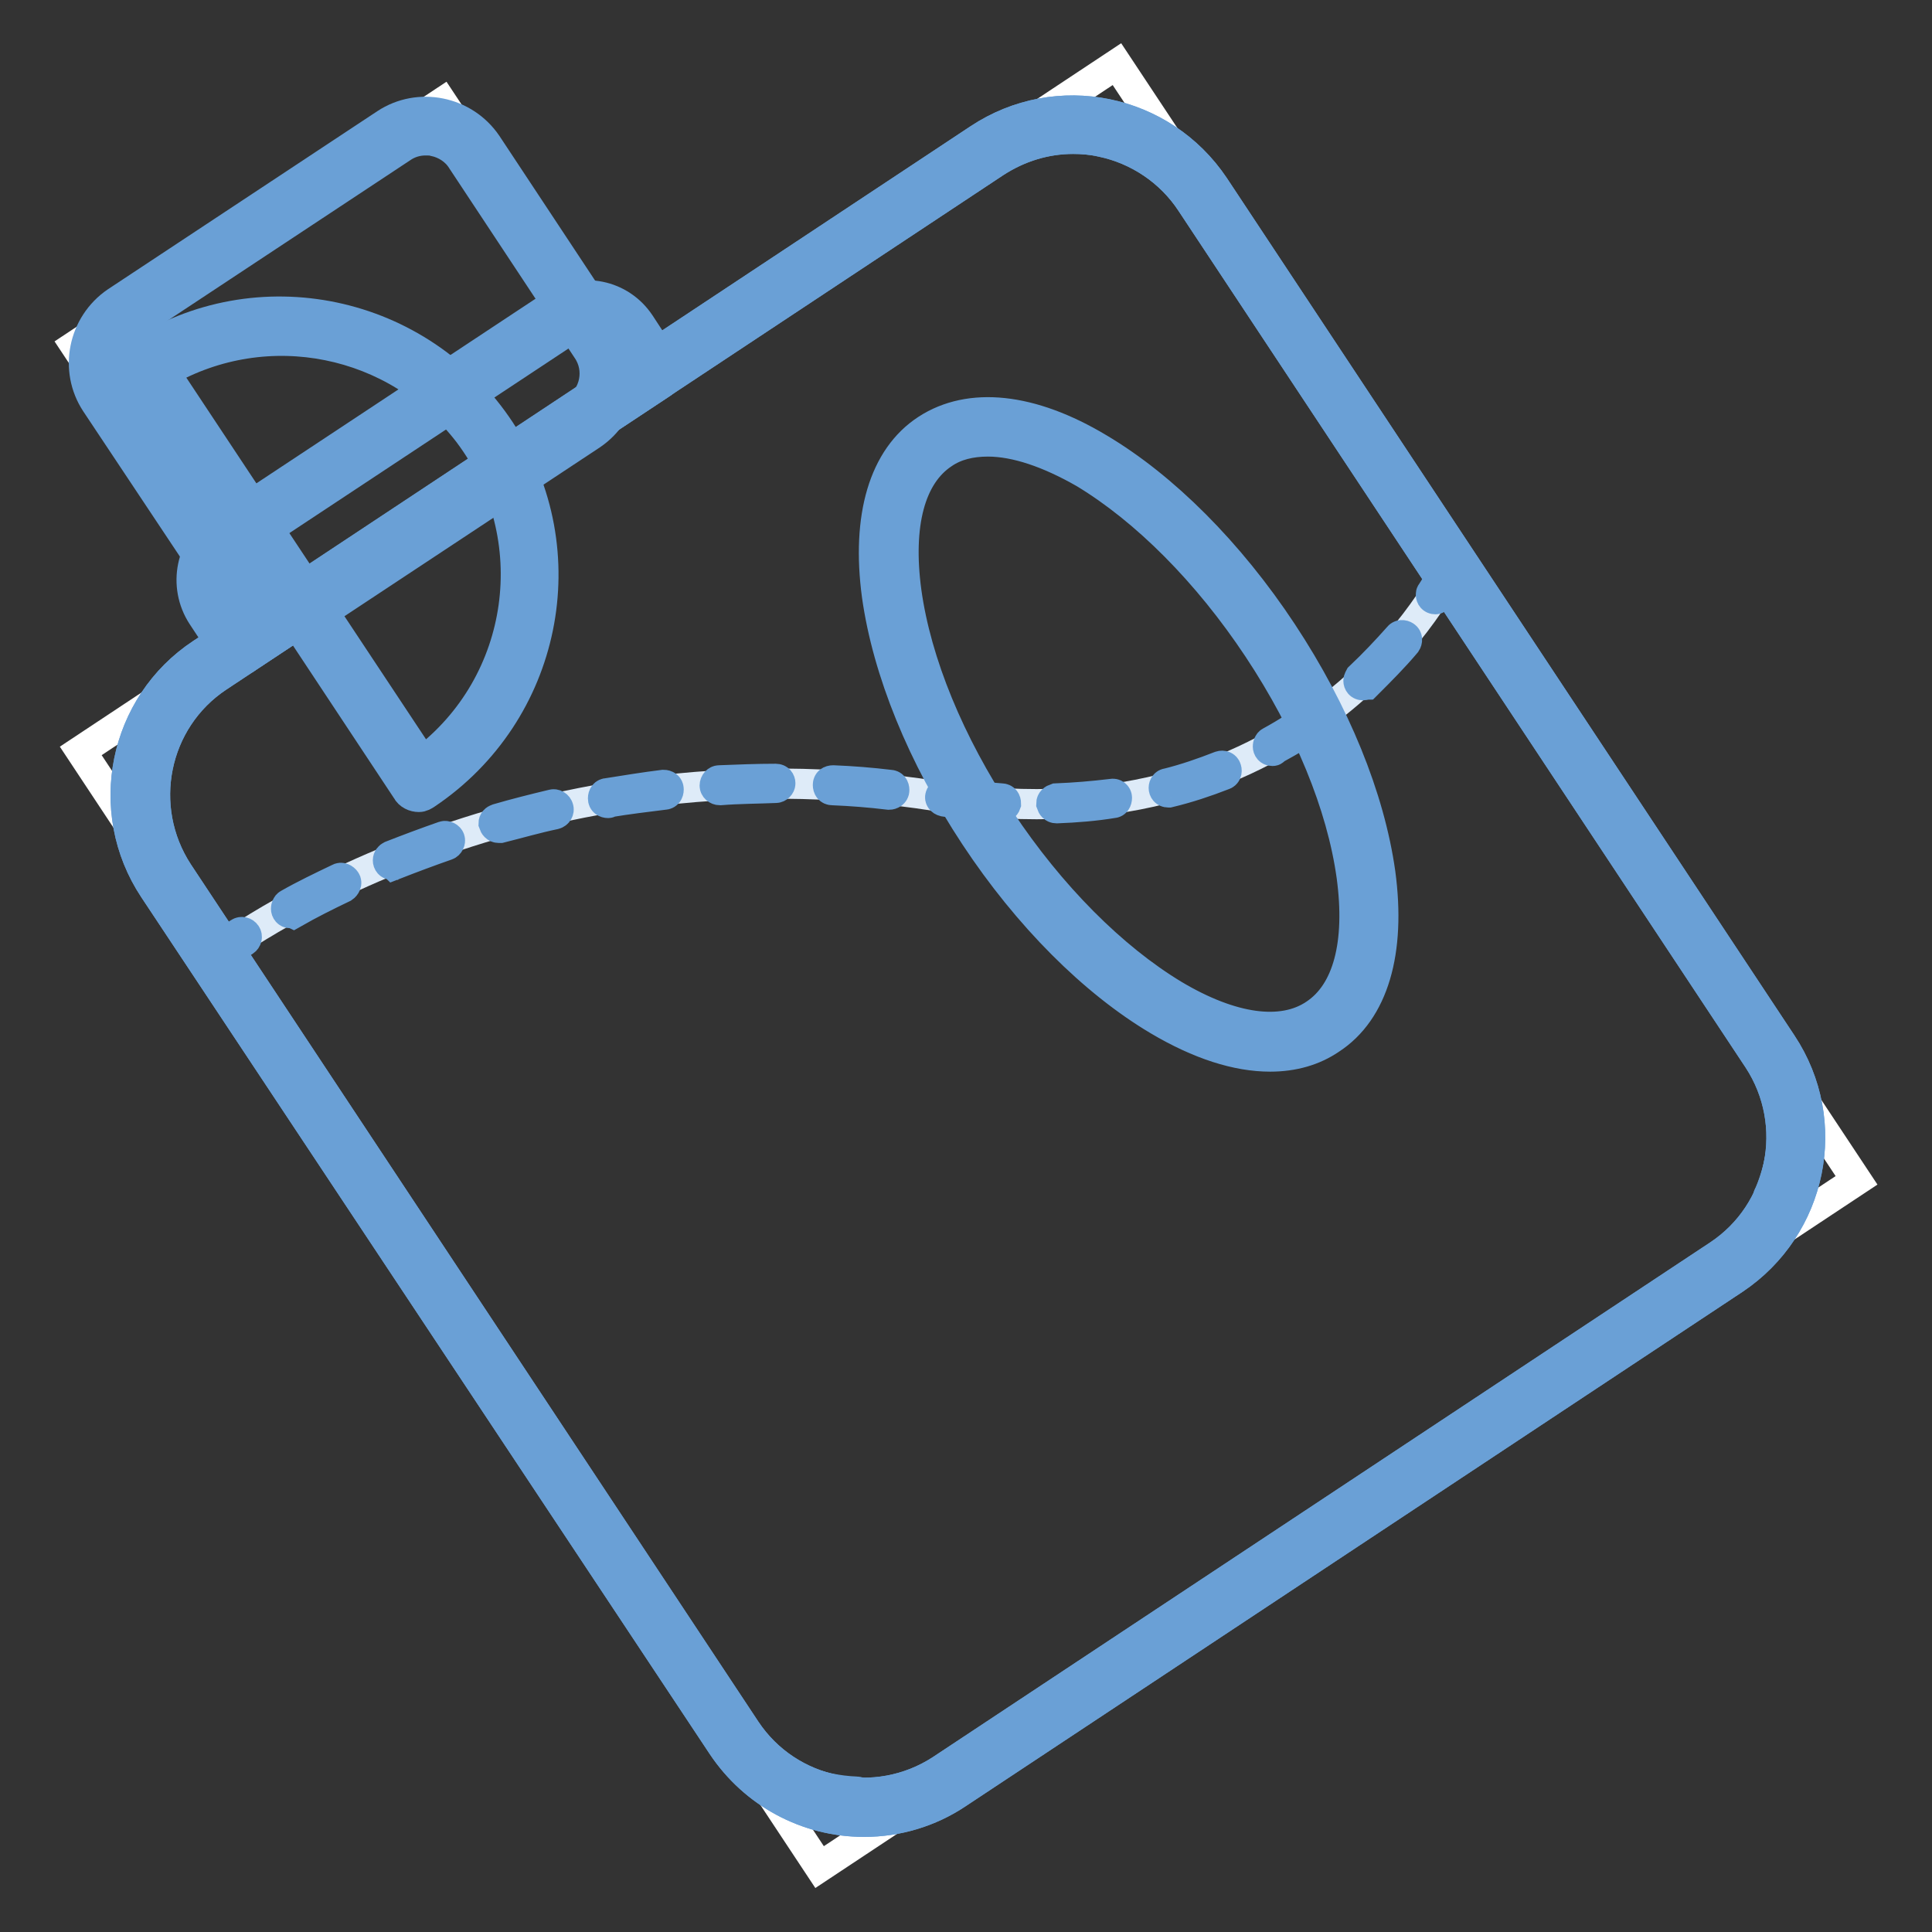
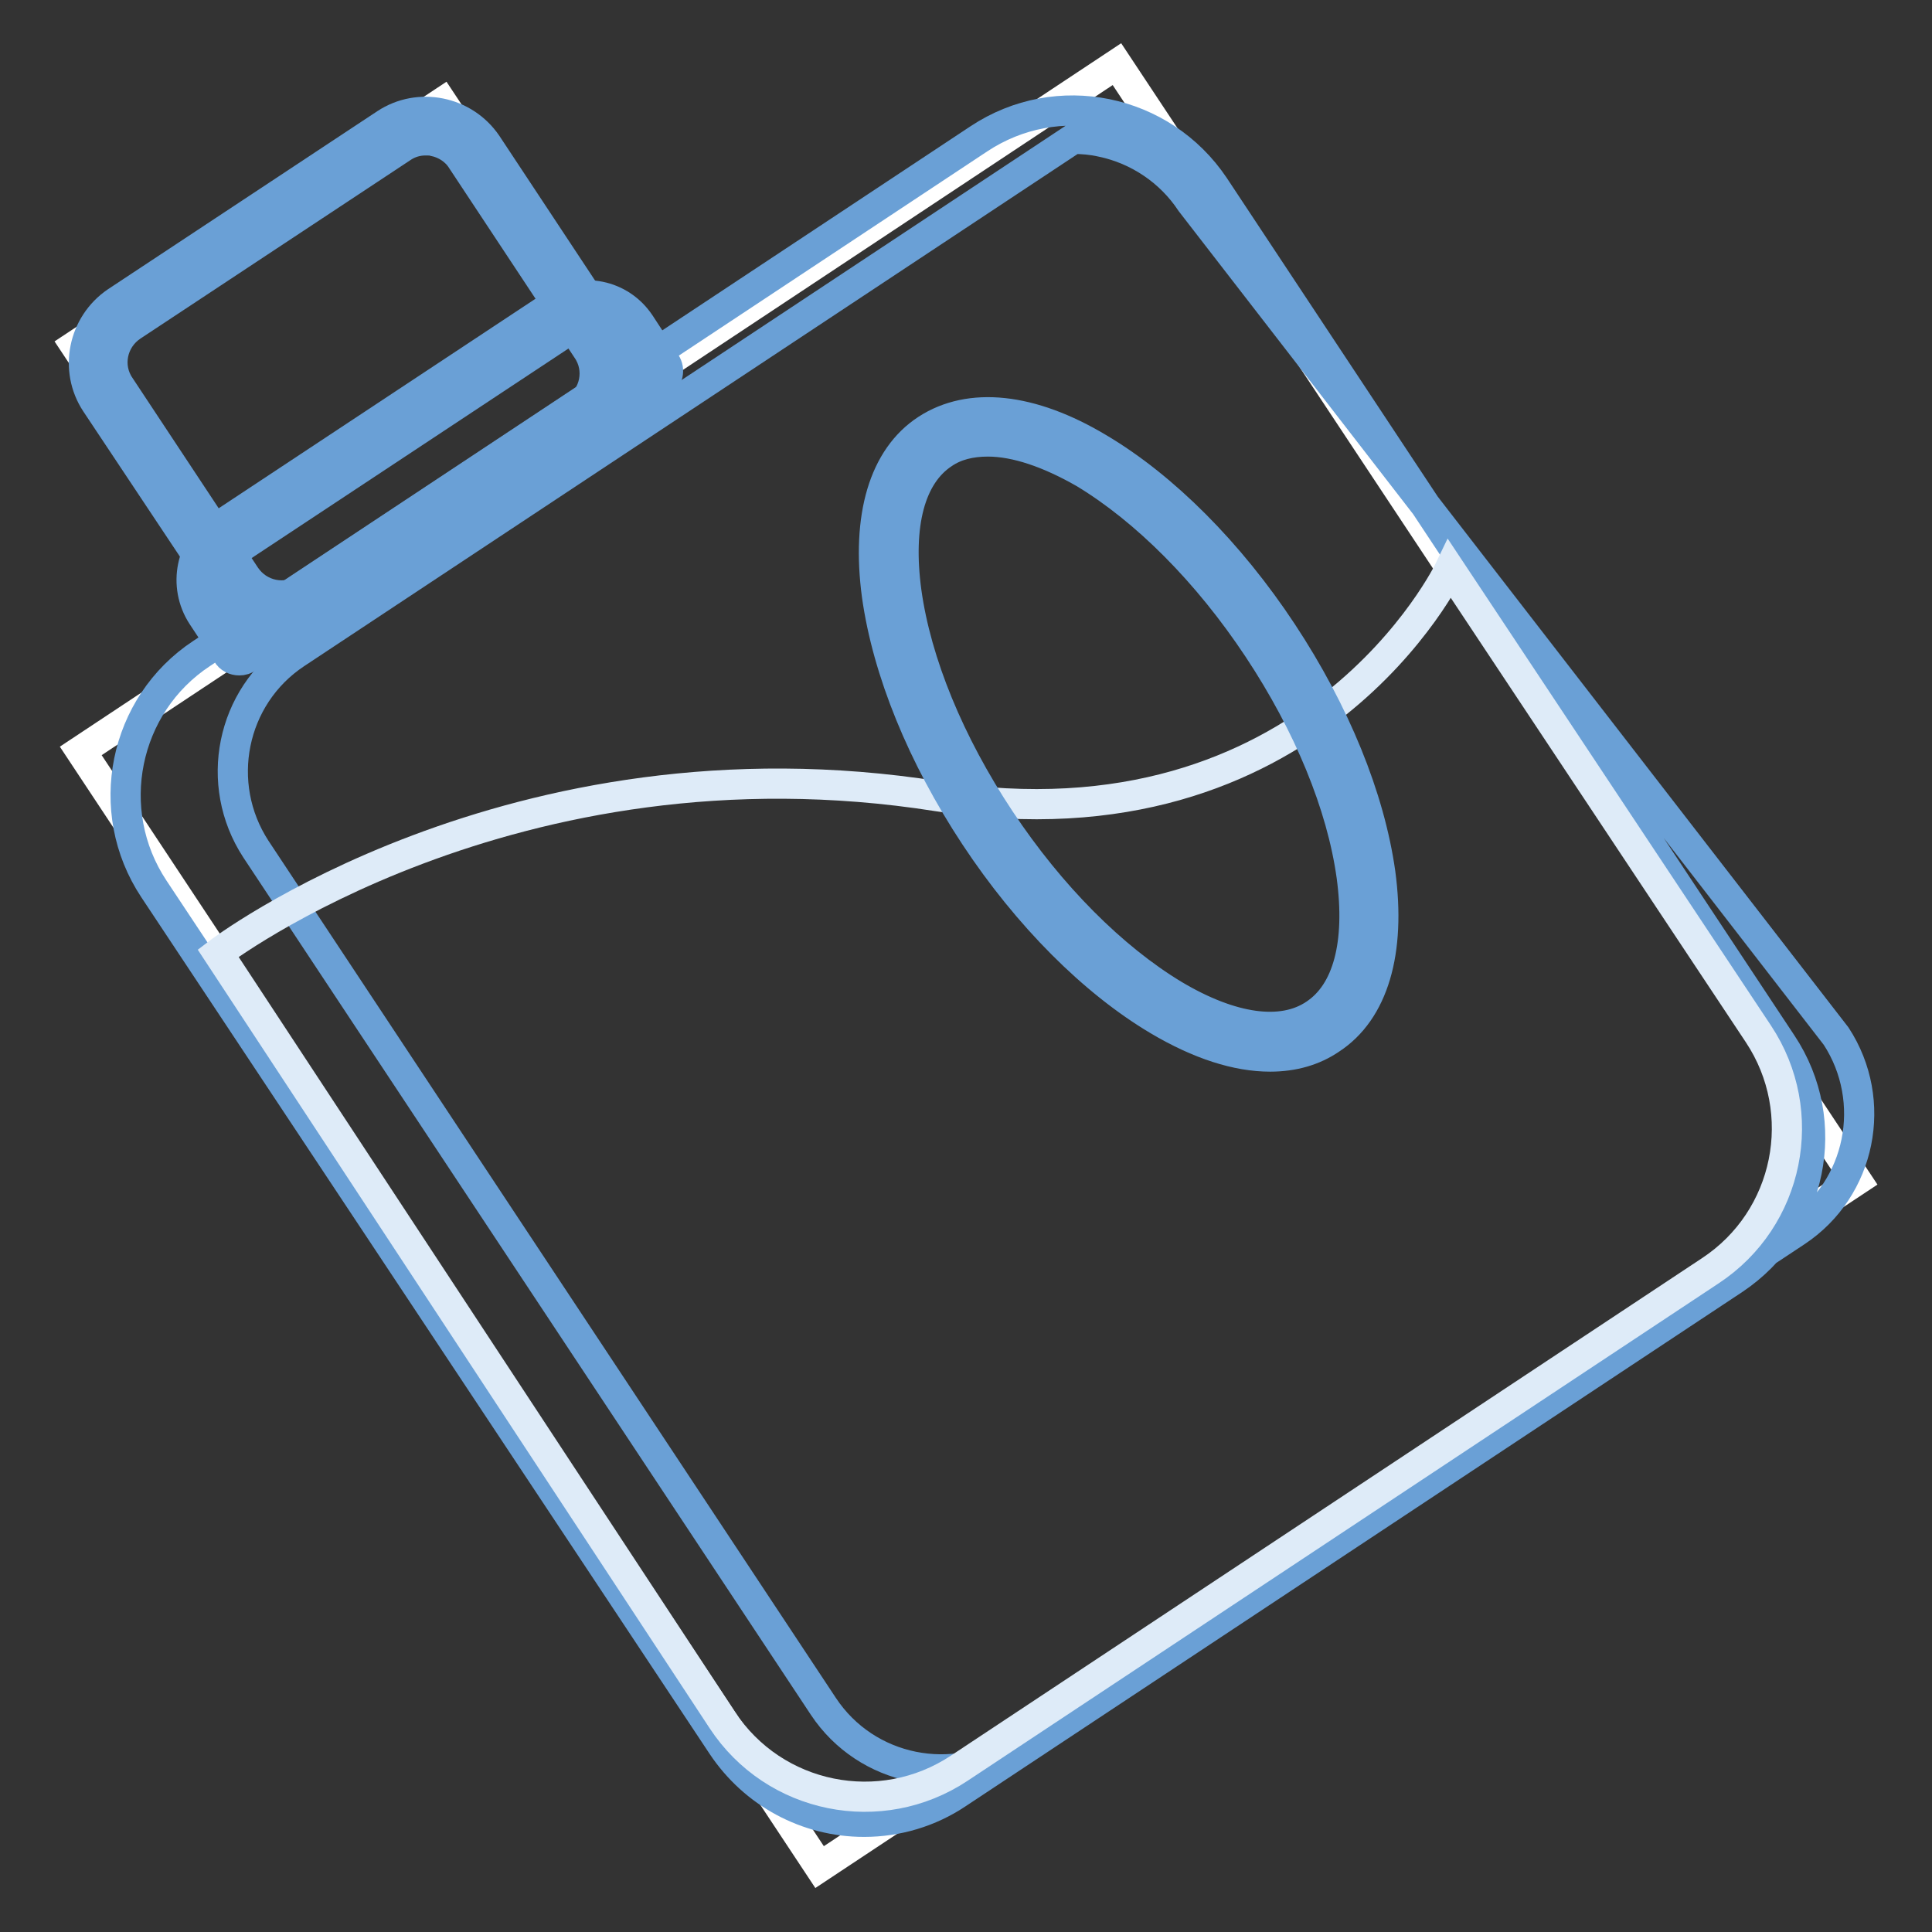
<svg xmlns="http://www.w3.org/2000/svg" version="1.1" x="0px" y="0px" viewBox="0 0 256 256" enable-background="new 0 0 256 256" xml:space="preserve">
  <rect x="0" y="0" width="256" height="256" fill="#333333" stroke="none" />
  <g>
    <path stroke-width="4" fill-opacity="0" stroke="#ffffff" d="M10,45.8l48.6-32.2l25.2,38L35.2,83.8L10,45.8z" />
    <path stroke-width="4" fill-opacity="0" stroke="#6aa0d6" d="M37.4,82.8c-0.7,0-1.3-0.1-1.9-0.2c-2.5-0.5-4.7-2-6.1-4.1L12.7,53.4c-2.9-4.4-1.7-10.4,2.7-13.4 c0,0,0,0,0,0l35.7-23.6c4.4-2.9,10.4-1.7,13.4,2.7c0,0,0,0,0,0l16.6,25.1c2.9,4.4,1.7,10.4-2.7,13.4c0,0,0,0,0,0L42.7,81.2 C41.1,82.2,39.3,82.8,37.4,82.8z M56.4,18.6c-1.1,0-2.2,0.3-3.2,1L17.5,43.2c-2.7,1.8-3.4,5.4-1.6,8l16.6,25.1 c1.8,2.7,5.4,3.4,8,1.6l35.7-23.6l1.1,1.6l-1.1-1.6c2.7-1.8,3.4-5.4,1.6-8L61.2,21.2c-0.8-1.3-2.2-2.2-3.7-2.5 C57.2,18.6,56.8,18.6,56.4,18.6L56.4,18.6z" />
-     <path stroke-width="4" fill-opacity="0" stroke="#deebf8" d="M19.1,48.7c15-10.3,35.5-6.5,45.8,8.5c10.3,15,6.5,35.5-8.5,45.8c-0.3,0.2-0.6,0.4-0.9,0.6L19.1,48.7z" />
-     <path stroke-width="4" fill-opacity="0" stroke="#6aa0d6" d="M55.5,105.6c-0.6,0-1.3-0.3-1.6-0.9L17.5,49.7c-0.6-0.9-0.3-2.1,0.5-2.7c16.1-10.6,37.7-6,48.3,10.1 c10.5,16,6.1,37.4-9.8,48.1C56.2,105.4,55.9,105.6,55.5,105.6z M21.8,49.3L56,100.9c13.7-10.3,16.4-29.8,6.1-43.5 C52.6,45,35.4,41.5,21.8,49.3z" />
    <path stroke-width="4" fill-opacity="0" stroke="#ffffff" d="M10.7,99.5L148,8.5l98,147.9l-137.4,91L10.7,99.5z" />
-     <path stroke-width="4" fill-opacity="0" stroke="#6aa0d6" d="M114.5,241.4c-7.6,0-14.6-3.8-18.8-10.1L20.4,117.8c-6.9-10.4-4-24.4,6.3-31.2c0,0,0,0,0,0l103-68.2 c10.4-6.9,24.3-4,31.2,6.3l75.2,113.6c6.9,10.4,4,24.3-6.3,31.2l-103,68.2C123.2,240.1,118.9,241.4,114.5,241.4z M142.2,18.4 c-3.7,0-7.2,1.1-10.3,3.1l-103,68.2c-8.6,5.7-10.9,17.3-5.3,25.9l75.2,113.6c5.7,8.6,17.3,10.9,25.9,5.3l103-68.2 c8.6-5.7,10.9-17.3,5.3-25.9L157.8,26.8c-2.7-4.1-7-7-11.8-8C144.7,18.5,143.4,18.4,142.2,18.4z" />
+     <path stroke-width="4" fill-opacity="0" stroke="#6aa0d6" d="M114.5,241.4c-7.6,0-14.6-3.8-18.8-10.1L20.4,117.8c-6.9-10.4-4-24.4,6.3-31.2c0,0,0,0,0,0l103-68.2 c10.4-6.9,24.3-4,31.2,6.3l75.2,113.6c6.9,10.4,4,24.3-6.3,31.2l-103,68.2C123.2,240.1,118.9,241.4,114.5,241.4z M142.2,18.4 l-103,68.2c-8.6,5.7-10.9,17.3-5.3,25.9l75.2,113.6c5.7,8.6,17.3,10.9,25.9,5.3l103-68.2 c8.6-5.7,10.9-17.3,5.3-25.9L157.8,26.8c-2.7-4.1-7-7-11.8-8C144.7,18.5,143.4,18.4,142.2,18.4z" />
    <path stroke-width="4" fill-opacity="0" stroke="#deebf8" d="M30.3,71.3l44-29.1c3-2,7-1.2,8.9,1.8l0,0l3.4,5.2L31.7,85.5l-3.3-5C26.4,77.5,27.2,73.3,30.3,71.3 L30.3,71.3L30.3,71.3z" />
    <path stroke-width="4" fill-opacity="0" stroke="#6aa0d6" d="M31.7,87.5c-0.6,0-1.3-0.3-1.6-0.9l-3.3-5c-2.6-4-1.5-9.3,2.4-12c0,0,0,0,0,0l44-29.1 c3.9-2.5,9-1.5,11.6,2.4l3.4,5.2c0.6,0.9,0.3,2.1-0.5,2.7L32.8,87.1C32.5,87.4,32.1,87.5,31.7,87.5z M77.8,43 c-0.9,0-1.7,0.3-2.5,0.8l-44,29.1c-2.2,1.5-2.8,4.4-1.3,6.6v0l2.2,3.4L84,48.6L81.6,45c-0.7-1-1.7-1.7-2.9-1.9 C78.4,43,78.1,43,77.8,43z" />
    <path stroke-width="4" fill-opacity="0" stroke="#deebf8" d="M28.9,126.3c0,0,38.8-29.7,95.3-20.8c49.8,7.8,67.9-30.1,67.9-30.1L233,137c6.9,10.4,4.1,24.5-6.4,31.4 l-99.5,65.9c-10.4,6.9-24.5,4.1-31.4-6.4L28.9,126.3z" />
-     <path stroke-width="4" fill-opacity="0" stroke="#6aa0d6" d="M31,130.2c-0.2,0-0.4-0.1-0.5-0.3l-2.1-3.2c-0.2-0.3-0.1-0.7,0.1-0.9c0,0,1.1-0.9,3.2-2.2 c0.3-0.2,0.7-0.1,0.9,0.2c0.2,0.3,0.1,0.7-0.2,0.9c-1.3,0.8-2.2,1.4-2.7,1.8l1.8,2.7c0.2,0.3,0.1,0.7-0.2,0.9 C31.3,130.1,31.1,130.2,31,130.2L31,130.2z M38.5,121c-0.4,0-0.6-0.3-0.6-0.6c0-0.2,0.1-0.5,0.3-0.6c2.1-1.2,4.4-2.3,6.7-3.4 c0.3-0.2,0.7,0,0.9,0.3s0,0.7-0.3,0.9l0,0c-2.3,1.1-4.5,2.2-6.6,3.4C38.7,120.9,38.6,121,38.5,121z M52,114.6 c-0.4,0-0.6-0.3-0.6-0.6c0-0.3,0.2-0.5,0.4-0.6c2.3-0.9,4.7-1.8,7-2.6c0.3-0.1,0.7,0.1,0.8,0.4c0.1,0.3-0.1,0.7-0.4,0.8l0,0 c-2.3,0.8-4.7,1.7-7,2.6C52.1,114.5,52,114.6,52,114.6L52,114.6z M66.1,109.7c-0.4,0-0.6-0.3-0.7-0.6c0-0.3,0.2-0.5,0.5-0.6 c2.4-0.7,4.8-1.3,7.3-1.9c0.3-0.1,0.7,0.1,0.8,0.5c0.1,0.3-0.1,0.7-0.5,0.8c-2.4,0.5-4.8,1.2-7.2,1.8 C66.2,109.7,66.1,109.7,66.1,109.7L66.1,109.7z M140,107.1c-0.4,0-0.6-0.3-0.7-0.6c0-0.4,0.3-0.6,0.6-0.7c2.5-0.1,4.9-0.3,7.4-0.6 c0.4-0.1,0.7,0.2,0.7,0.5c0,0.4-0.2,0.7-0.5,0.7C145.1,106.8,142.6,107,140,107.1L140,107.1z M132.6,107L132.6,107 c-2.5-0.1-5-0.4-7.5-0.8c-0.4-0.1-0.6-0.4-0.5-0.7s0.4-0.6,0.7-0.5l0,0c2.5,0.4,5,0.6,7.4,0.8c0.4,0,0.6,0.3,0.6,0.7 C133.2,106.8,132.9,107,132.6,107L132.6,107z M80.6,106.4c-0.4,0-0.7-0.2-0.7-0.6s0.2-0.7,0.6-0.7c2.5-0.4,5-0.8,7.4-1.1 c0.4,0,0.7,0.2,0.7,0.6c0,0.4-0.2,0.7-0.6,0.7c-2.4,0.3-4.9,0.6-7.3,1C80.7,106.4,80.6,106.4,80.6,106.4L80.6,106.4z M117.8,105.3 L117.8,105.3c-2.5-0.3-5-0.5-7.5-0.6c-0.4,0-0.6-0.3-0.6-0.7c0-0.4,0.3-0.6,0.7-0.6c2.5,0.1,5,0.3,7.5,0.6c0.4,0,0.6,0.3,0.6,0.7 S118.1,105.3,117.8,105.3L117.8,105.3z M154.8,105c-0.4,0-0.6-0.3-0.6-0.6c0-0.3,0.2-0.6,0.5-0.6c2.4-0.6,4.7-1.4,7-2.3 c0.3-0.1,0.7,0,0.8,0.4c0.1,0.3,0,0.7-0.4,0.8c-2.3,0.9-4.7,1.7-7.2,2.3C154.9,105,154.8,105,154.8,105L154.8,105z M95.4,104.7 c-0.4,0-0.7-0.3-0.7-0.6c0-0.4,0.3-0.7,0.6-0.7c2.5-0.1,5-0.2,7.5-0.2c0.4,0,0.6,0.3,0.6,0.6s-0.3,0.6-0.6,0.6 C100.4,104.5,97.9,104.5,95.4,104.7L95.4,104.7z M168.6,99.5c-0.4,0-0.6-0.3-0.6-0.6c0-0.2,0.1-0.5,0.3-0.6c2.2-1.2,4.2-2.5,6.2-4 c0.3-0.2,0.7-0.1,0.9,0.2c0.1,0.3,0.1,0.6-0.1,0.8c-2,1.5-4.2,2.8-6.4,4C168.8,99.5,168.7,99.5,168.6,99.5L168.6,99.5z M180.6,90.8 c-0.4,0-0.6-0.3-0.6-0.6c0-0.2,0.1-0.3,0.2-0.5c1.8-1.7,3.5-3.5,5.1-5.3c0.2-0.3,0.6-0.3,0.9-0.1c0.3,0.2,0.3,0.6,0.1,0.9 c0,0,0,0,0,0c-1.6,1.9-3.4,3.7-5.2,5.5C181,90.7,180.8,90.8,180.6,90.8L180.6,90.8z M190.2,79.4c-0.4,0-0.6-0.3-0.6-0.6 c0-0.1,0-0.2,0.1-0.3c0.7-1.1,1.3-2.1,1.9-3.3c0.1-0.2,0.3-0.3,0.5-0.4c0.2,0,0.5,0.1,0.6,0.3l2.1,3.2c0.2,0.3,0.1,0.7-0.2,0.9 c-0.3,0.2-0.7,0.1-0.9-0.2l-1.5-2.3c-0.3,0.6-0.8,1.4-1.5,2.4C190.6,79.2,190.4,79.4,190.2,79.4L190.2,79.4z M113.5,238.7 L113.5,238.7c-2.7-0.1-5.3-0.7-7.7-1.7c-0.3-0.1-0.5-0.5-0.4-0.8s0.5-0.5,0.8-0.4l0,0c2.3,1,4.8,1.5,7.3,1.6c0.4,0,0.6,0.3,0.6,0.7 C114.2,238.4,113.9,238.7,113.5,238.7z M121.2,237.8c-0.4,0-0.6-0.3-0.6-0.6c0-0.3,0.2-0.5,0.5-0.6c2.1-0.6,4-1.5,5.8-2.7l0.9-0.6 c0.3-0.2,0.7-0.1,0.9,0.2c0.2,0.3,0.1,0.7-0.2,0.9l-0.9,0.6c-1.9,1.3-4,2.2-6.2,2.9C121.3,237.8,121.2,237.8,121.2,237.8 L121.2,237.8z M99.5,233c-0.2,0-0.3-0.1-0.4-0.2c-1.5-1.3-2.8-2.8-3.9-4.5l-1.1-1.6c-0.2-0.3-0.1-0.7,0.2-0.9 c0.3-0.2,0.7-0.1,0.9,0.2l1.1,1.6c1,1.6,2.3,3,3.7,4.2c0.3,0.2,0.3,0.6,0,0.9C99.9,232.9,99.7,233,99.5,233L99.5,233z M134.5,230.1 c-0.4,0-0.6-0.3-0.6-0.6c0-0.2,0.1-0.4,0.3-0.5l6.4-4.3c0.3-0.2,0.7-0.1,0.9,0.2c0.2,0.3,0.1,0.7-0.2,0.9l-6.4,4.3 C134.7,230.1,134.6,230.1,134.5,230.1L134.5,230.1z M147.4,221.6c-0.4,0-0.6-0.3-0.6-0.6c0-0.2,0.1-0.4,0.3-0.5l6.4-4.3 c0.3-0.2,0.7-0.1,0.9,0.2c0.2,0.3,0.1,0.7-0.2,0.9l-6.4,4.3C147.6,221.6,147.5,221.6,147.4,221.6L147.4,221.6z M90.5,220.5 c-0.2,0-0.4-0.1-0.5-0.3l-4.2-6.5c-0.2-0.3-0.1-0.7,0.2-0.9c0.3-0.2,0.7-0.1,0.9,0.2l4.2,6.5c0.2,0.3,0.1,0.7-0.2,0.9 C90.7,220.5,90.6,220.5,90.5,220.5L90.5,220.5z M160.2,213.1c-0.4,0-0.6-0.3-0.6-0.6c0-0.2,0.1-0.4,0.3-0.5l6.4-4.3 c0.3-0.2,0.7-0.1,0.9,0.2c0.2,0.3,0.1,0.7-0.2,0.9l-6.4,4.3C160.5,213,160.4,213.1,160.2,213.1L160.2,213.1z M82,207.6 c-0.2,0-0.4-0.1-0.5-0.3l-4.2-6.5c-0.2-0.3-0.1-0.7,0.2-0.9c0.3-0.2,0.7-0.1,0.9,0.2l4.2,6.4c0.2,0.3,0.1,0.7-0.2,0.9 C82.2,207.6,82.1,207.6,82,207.6L82,207.6z M173.1,204.5c-0.4,0-0.6-0.3-0.6-0.6c0-0.2,0.1-0.4,0.3-0.5l6.4-4.3 c0.3-0.2,0.7-0.1,0.9,0.2c0.2,0.3,0.1,0.7-0.2,0.9l-6.4,4.3C173.4,204.5,173.2,204.5,173.1,204.5L173.1,204.5z M186,196 c-0.4,0-0.6-0.3-0.6-0.6c0-0.2,0.1-0.4,0.3-0.5l6.4-4.3c0.3-0.2,0.7-0.1,0.9,0.2c0.2,0.3,0.1,0.7-0.2,0.9l-6.4,4.3 C186.2,196,186.1,196,186,196L186,196z M73.5,194.7c-0.2,0-0.4-0.1-0.5-0.3l-4.2-6.4c-0.2-0.3-0.1-0.7,0.2-0.9 c0.3-0.2,0.7-0.1,0.9,0.2l4.2,6.4c0.2,0.3,0.1,0.7-0.2,0.9C73.7,194.7,73.6,194.7,73.5,194.7L73.5,194.7z M198.9,187.5 c-0.4,0-0.6-0.3-0.6-0.6c0-0.2,0.1-0.4,0.3-0.5l6.4-4.3c0.3-0.2,0.7-0.1,0.9,0.2c0.2,0.3,0.1,0.7-0.2,0.9l-6.4,4.3 C199.1,187.4,199,187.5,198.9,187.5z M65,181.8c-0.2,0-0.4-0.1-0.5-0.3l-4.3-6.4c-0.2-0.3-0.1-0.7,0.2-0.9c0.3-0.2,0.7-0.1,0.9,0.2 l4.2,6.5c0.2,0.3,0.1,0.7-0.2,0.9C65.2,181.8,65.1,181.8,65,181.8z M211.7,178.9c-0.4,0-0.6-0.3-0.6-0.6c0-0.2,0.1-0.4,0.3-0.5 l6.4-4.3c0.3-0.2,0.7-0.1,0.9,0.2c0.2,0.3,0.1,0.7-0.2,0.9l-6.4,4.3C212,178.9,211.9,178.9,211.7,178.9L211.7,178.9z M224.6,170.4 c-0.4,0-0.6-0.3-0.6-0.6c0-0.2,0.1-0.4,0.3-0.5l2-1.3c1.4-0.9,2.8-2.1,3.9-3.3c0.2-0.3,0.7-0.3,0.9,0c0.3,0.2,0.3,0.7,0,0.9 c-1.3,1.3-2.7,2.5-4.2,3.5l-2,1.3C224.8,170.4,224.7,170.4,224.6,170.4L224.6,170.4z M56.5,168.9c-0.2,0-0.4-0.1-0.5-0.3l-4.2-6.5 c-0.2-0.3-0.1-0.7,0.2-0.9c0.3-0.2,0.7-0.1,0.9,0.2l0,0l4.2,6.4c0.2,0.3,0.1,0.7-0.2,0.9C56.8,168.9,56.6,168.9,56.5,168.9z  M234.9,159.2c-0.4,0-0.6-0.3-0.6-0.6c0-0.1,0-0.2,0.1-0.3c1-2.3,1.6-4.8,1.8-7.3c0-0.4,0.3-0.6,0.7-0.6c0.4,0,0.6,0.3,0.6,0.7 c-0.2,2.6-0.8,5.2-1.9,7.7C235.4,159.1,235.1,159.2,234.9,159.2L234.9,159.2z M48,156c-0.2,0-0.4-0.1-0.5-0.3l-4.2-6.4 c-0.2-0.3-0.1-0.7,0.2-0.9s0.7-0.1,0.9,0.2l4.2,6.5c0.2,0.3,0.1,0.7-0.2,0.9C48.3,156,48.1,156,48,156L48,156z M235.9,144.1 c-0.3,0-0.5-0.2-0.6-0.5c-0.6-2.2-1.6-4.3-2.9-6.3l-0.3-0.5c-0.2-0.3-0.1-0.7,0.2-0.9c0.3-0.2,0.7-0.1,0.9,0.2l0.3,0.5 c1.4,2,2.4,4.3,3,6.6c0.1,0.3-0.1,0.7-0.4,0.8h0C236.1,144.1,236,144.1,235.9,144.1L235.9,144.1z M39.5,143.1 c-0.2,0-0.4-0.1-0.5-0.3l-4.2-6.4c-0.2-0.3-0.1-0.7,0.2-0.9c0.3-0.2,0.7-0.1,0.9,0.2l0,0l4.2,6.5c0.2,0.3,0.1,0.7-0.2,0.9 C39.8,143.1,39.6,143.1,39.5,143.1L39.5,143.1z M228.4,130.7c-0.2,0-0.4-0.1-0.5-0.3l-4.3-6.4c-0.2-0.3-0.1-0.7,0.2-0.9 c0.3-0.2,0.7-0.1,0.9,0.2l0,0l4.3,6.4c0.2,0.3,0.1,0.7-0.2,0.9C228.6,130.7,228.5,130.7,228.4,130.7L228.4,130.7z M219.9,117.9 c-0.2,0-0.4-0.1-0.5-0.3l-4.3-6.4c-0.2-0.3-0.1-0.7,0.2-0.9c0.3-0.2,0.7-0.1,0.9,0.2l4.3,6.4c0.2,0.3,0.1,0.7-0.2,0.9 C220.1,117.8,220,117.9,219.9,117.9L219.9,117.9z M211.3,105c-0.2,0-0.4-0.1-0.5-0.3l-4.3-6.4c-0.2-0.3-0.1-0.7,0.2-0.9 c0.3-0.2,0.7-0.1,0.9,0.2l0,0l4.3,6.4c0.2,0.3,0.1,0.7-0.2,0.9C211.6,104.9,211.5,105,211.3,105L211.3,105z M202.8,92.1 c-0.2,0-0.4-0.1-0.5-0.3l-4.3-6.4c-0.2-0.3-0.1-0.7,0.2-0.9s0.7-0.1,0.9,0.2l4.3,6.4c0.2,0.3,0.1,0.7-0.2,0.9 C203.1,92.1,202.9,92.1,202.8,92.1L202.8,92.1z" />
-     <path stroke-width="4" fill-opacity="0" stroke="#6aa0d6" d="M114.5,241.4c-7.6,0-14.6-3.8-18.8-10.1L20.4,117.8c-6.9-10.4-4-24.4,6.3-31.2c0,0,0,0,0,0l103-68.2 c10.4-6.9,24.3-4,31.2,6.3l75.2,113.6c6.9,10.4,4,24.3-6.3,31.2l-103,68.2C123.2,240.1,118.9,241.4,114.5,241.4z M142.2,18.4 c-3.7,0-7.2,1.1-10.3,3.1l-103,68.2c-8.6,5.7-10.9,17.3-5.3,25.9l75.2,113.6c5.7,8.6,17.3,10.9,25.9,5.3l103-68.2 c8.6-5.7,10.9-17.3,5.3-25.9L157.8,26.8c-2.7-4.1-7-7-11.8-8C144.7,18.5,143.4,18.4,142.2,18.4z" />
    <path stroke-width="4" fill-opacity="0" stroke="#ffffff" d="M130.9,109.8c14.2,21.4,34.1,33.2,44.4,26.3s7.2-29.8-6.9-51.2c-14.2-21.4-34.1-33.2-44.4-26.3 C113.6,65.4,116.7,88.4,130.9,109.8L130.9,109.8L130.9,109.8z" />
    <path stroke-width="4" fill-opacity="0" stroke="#6aa0d6" d="M168.3,140c-4.4,0-9.4-1.6-14.8-4.8c-8.6-5.1-17.3-13.8-24.3-24.4c-7-10.6-11.6-21.9-13-31.9 c-1.4-10.4,0.9-18.3,6.6-22c5.7-3.7,13.8-2.9,22.8,2.5c8.6,5.1,17.3,13.8,24.3,24.4c7,10.6,11.6,21.9,13,31.9 c1.4,10.4-0.9,18.3-6.6,22C174.1,139.2,171.4,140,168.3,140z M130.9,58.5c-2.3,0-4.3,0.5-5.9,1.6c-4.4,2.9-6.1,9.4-4.9,18.3 c1.3,9.4,5.7,20.1,12.4,30.2c6.7,10.1,14.9,18.3,23,23.2c7.7,4.6,14.4,5.5,18.7,2.6c4.4-2.9,6.1-9.4,4.9-18.3 c-1.3-9.4-5.7-20.1-12.4-30.2s-14.9-18.3-23-23.2C139,60,134.6,58.5,130.9,58.5L130.9,58.5z" />
  </g>
</svg>